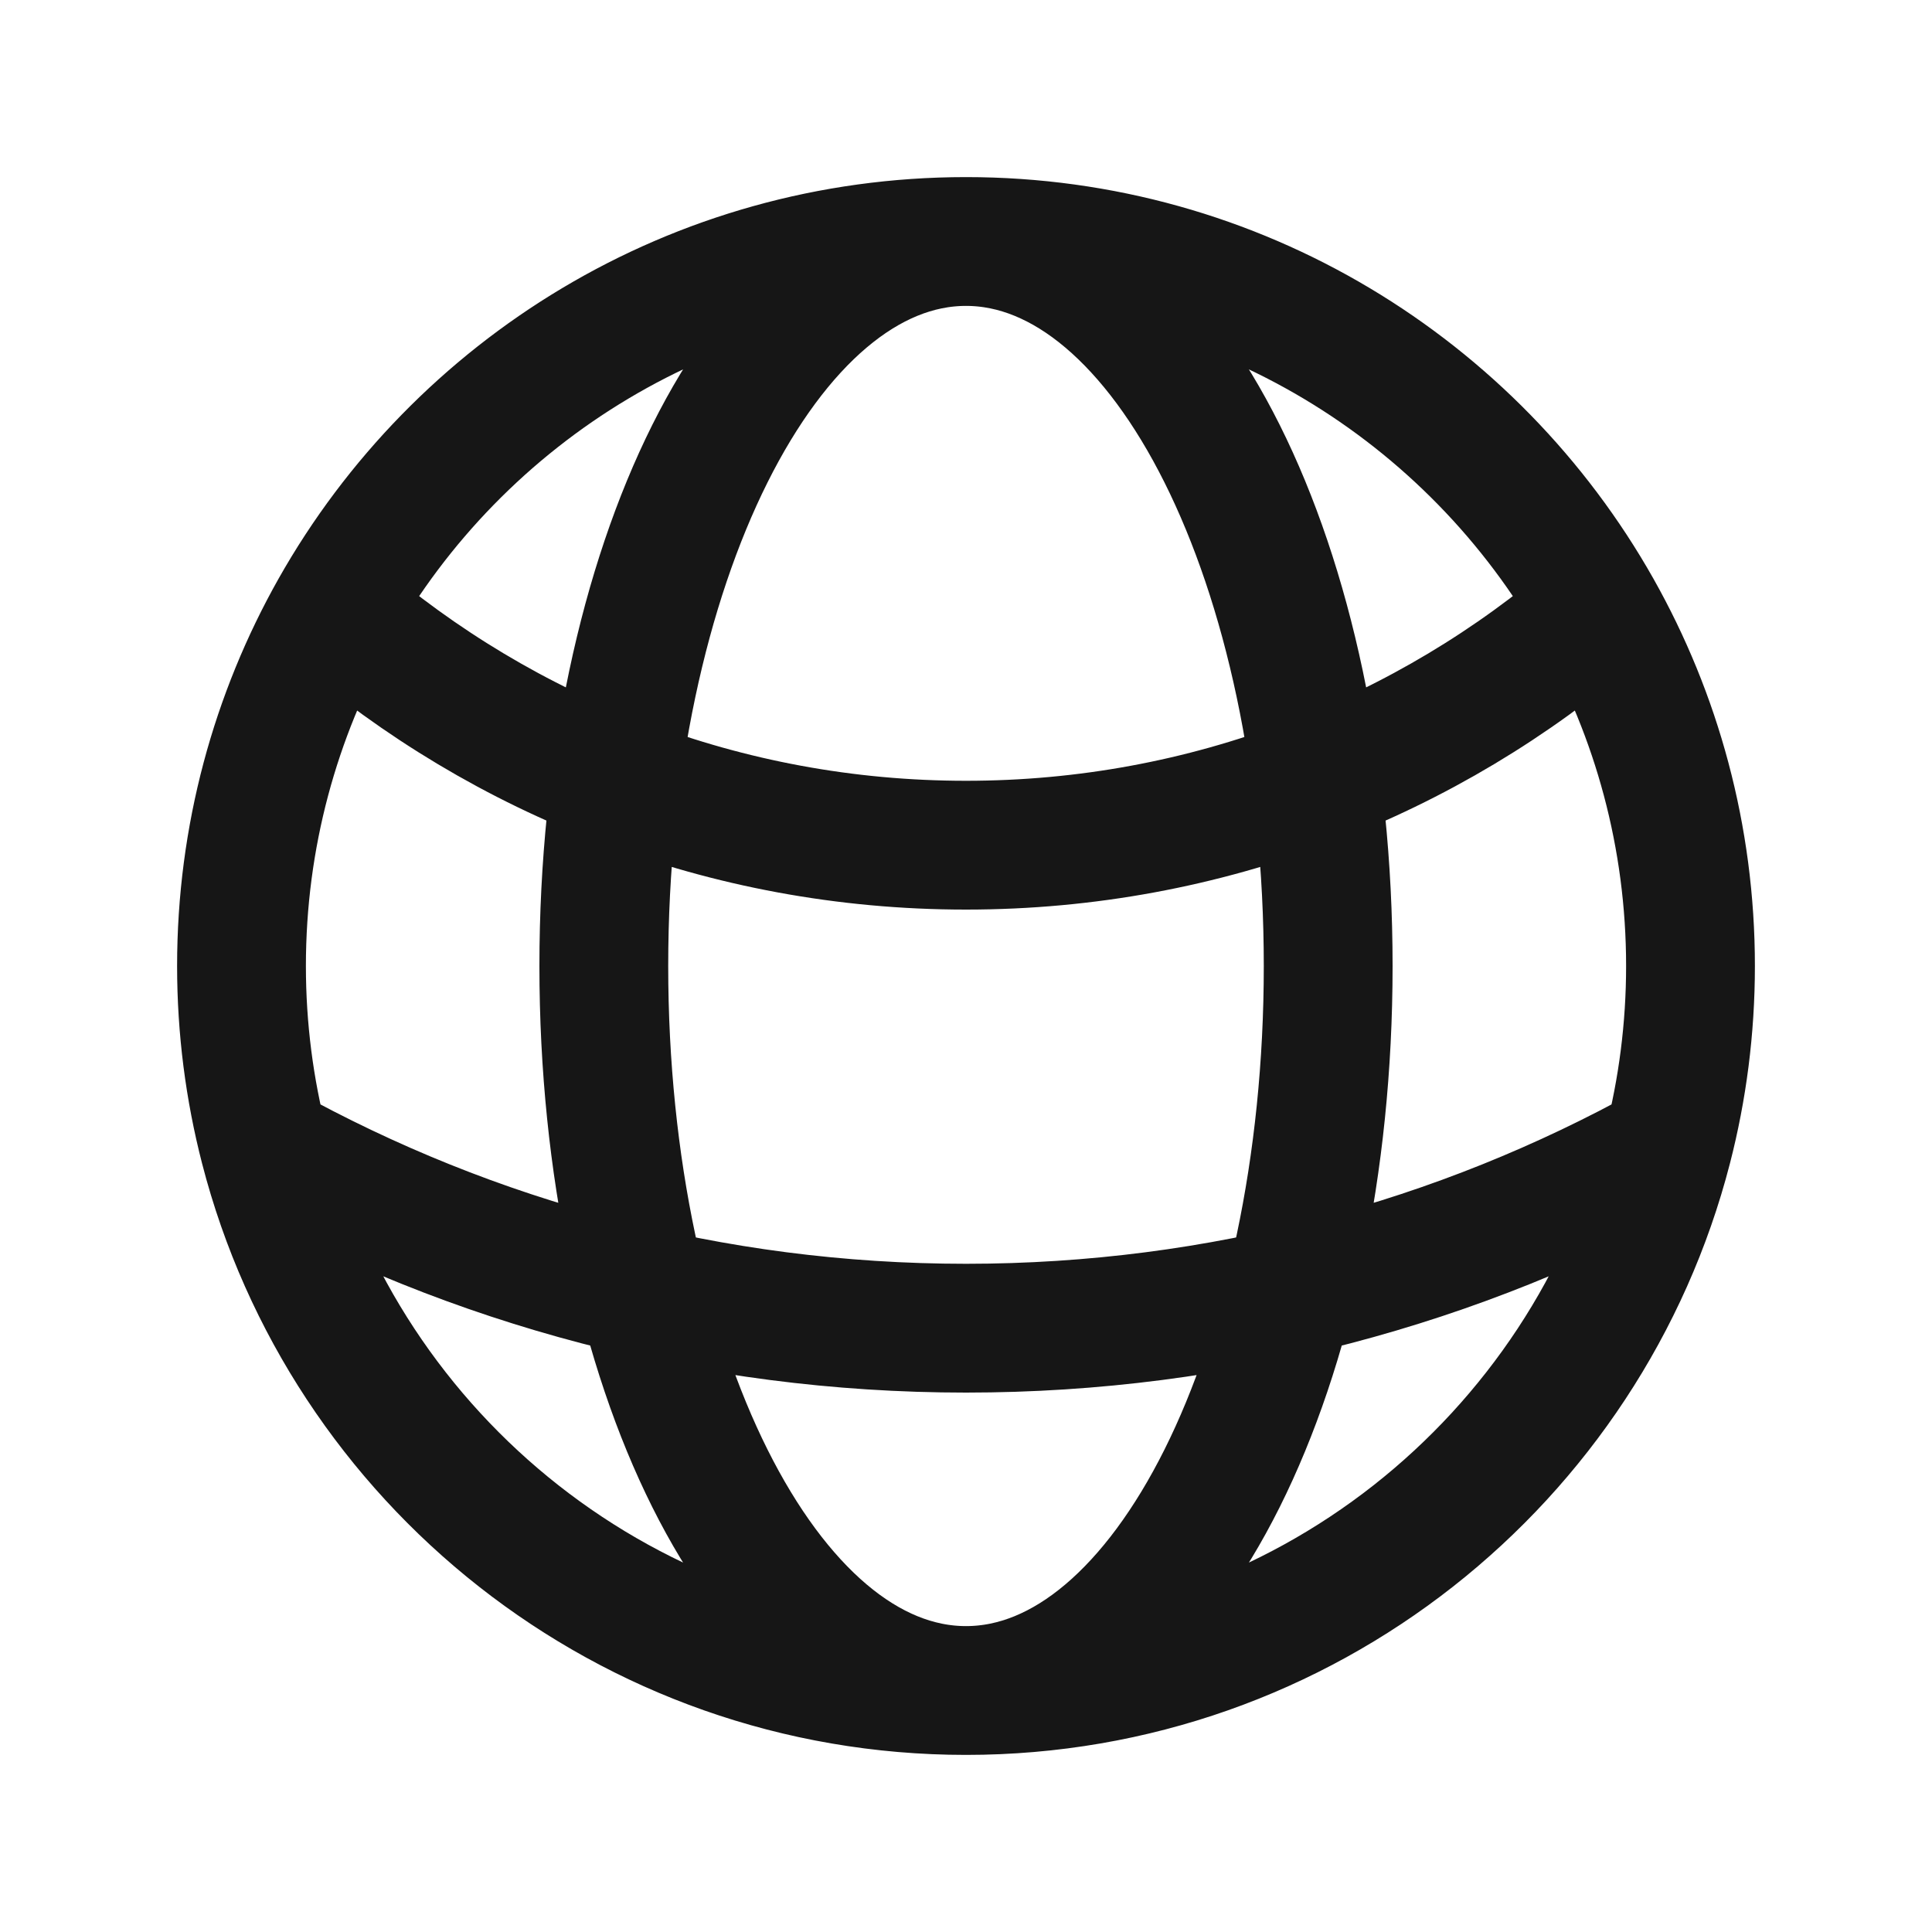
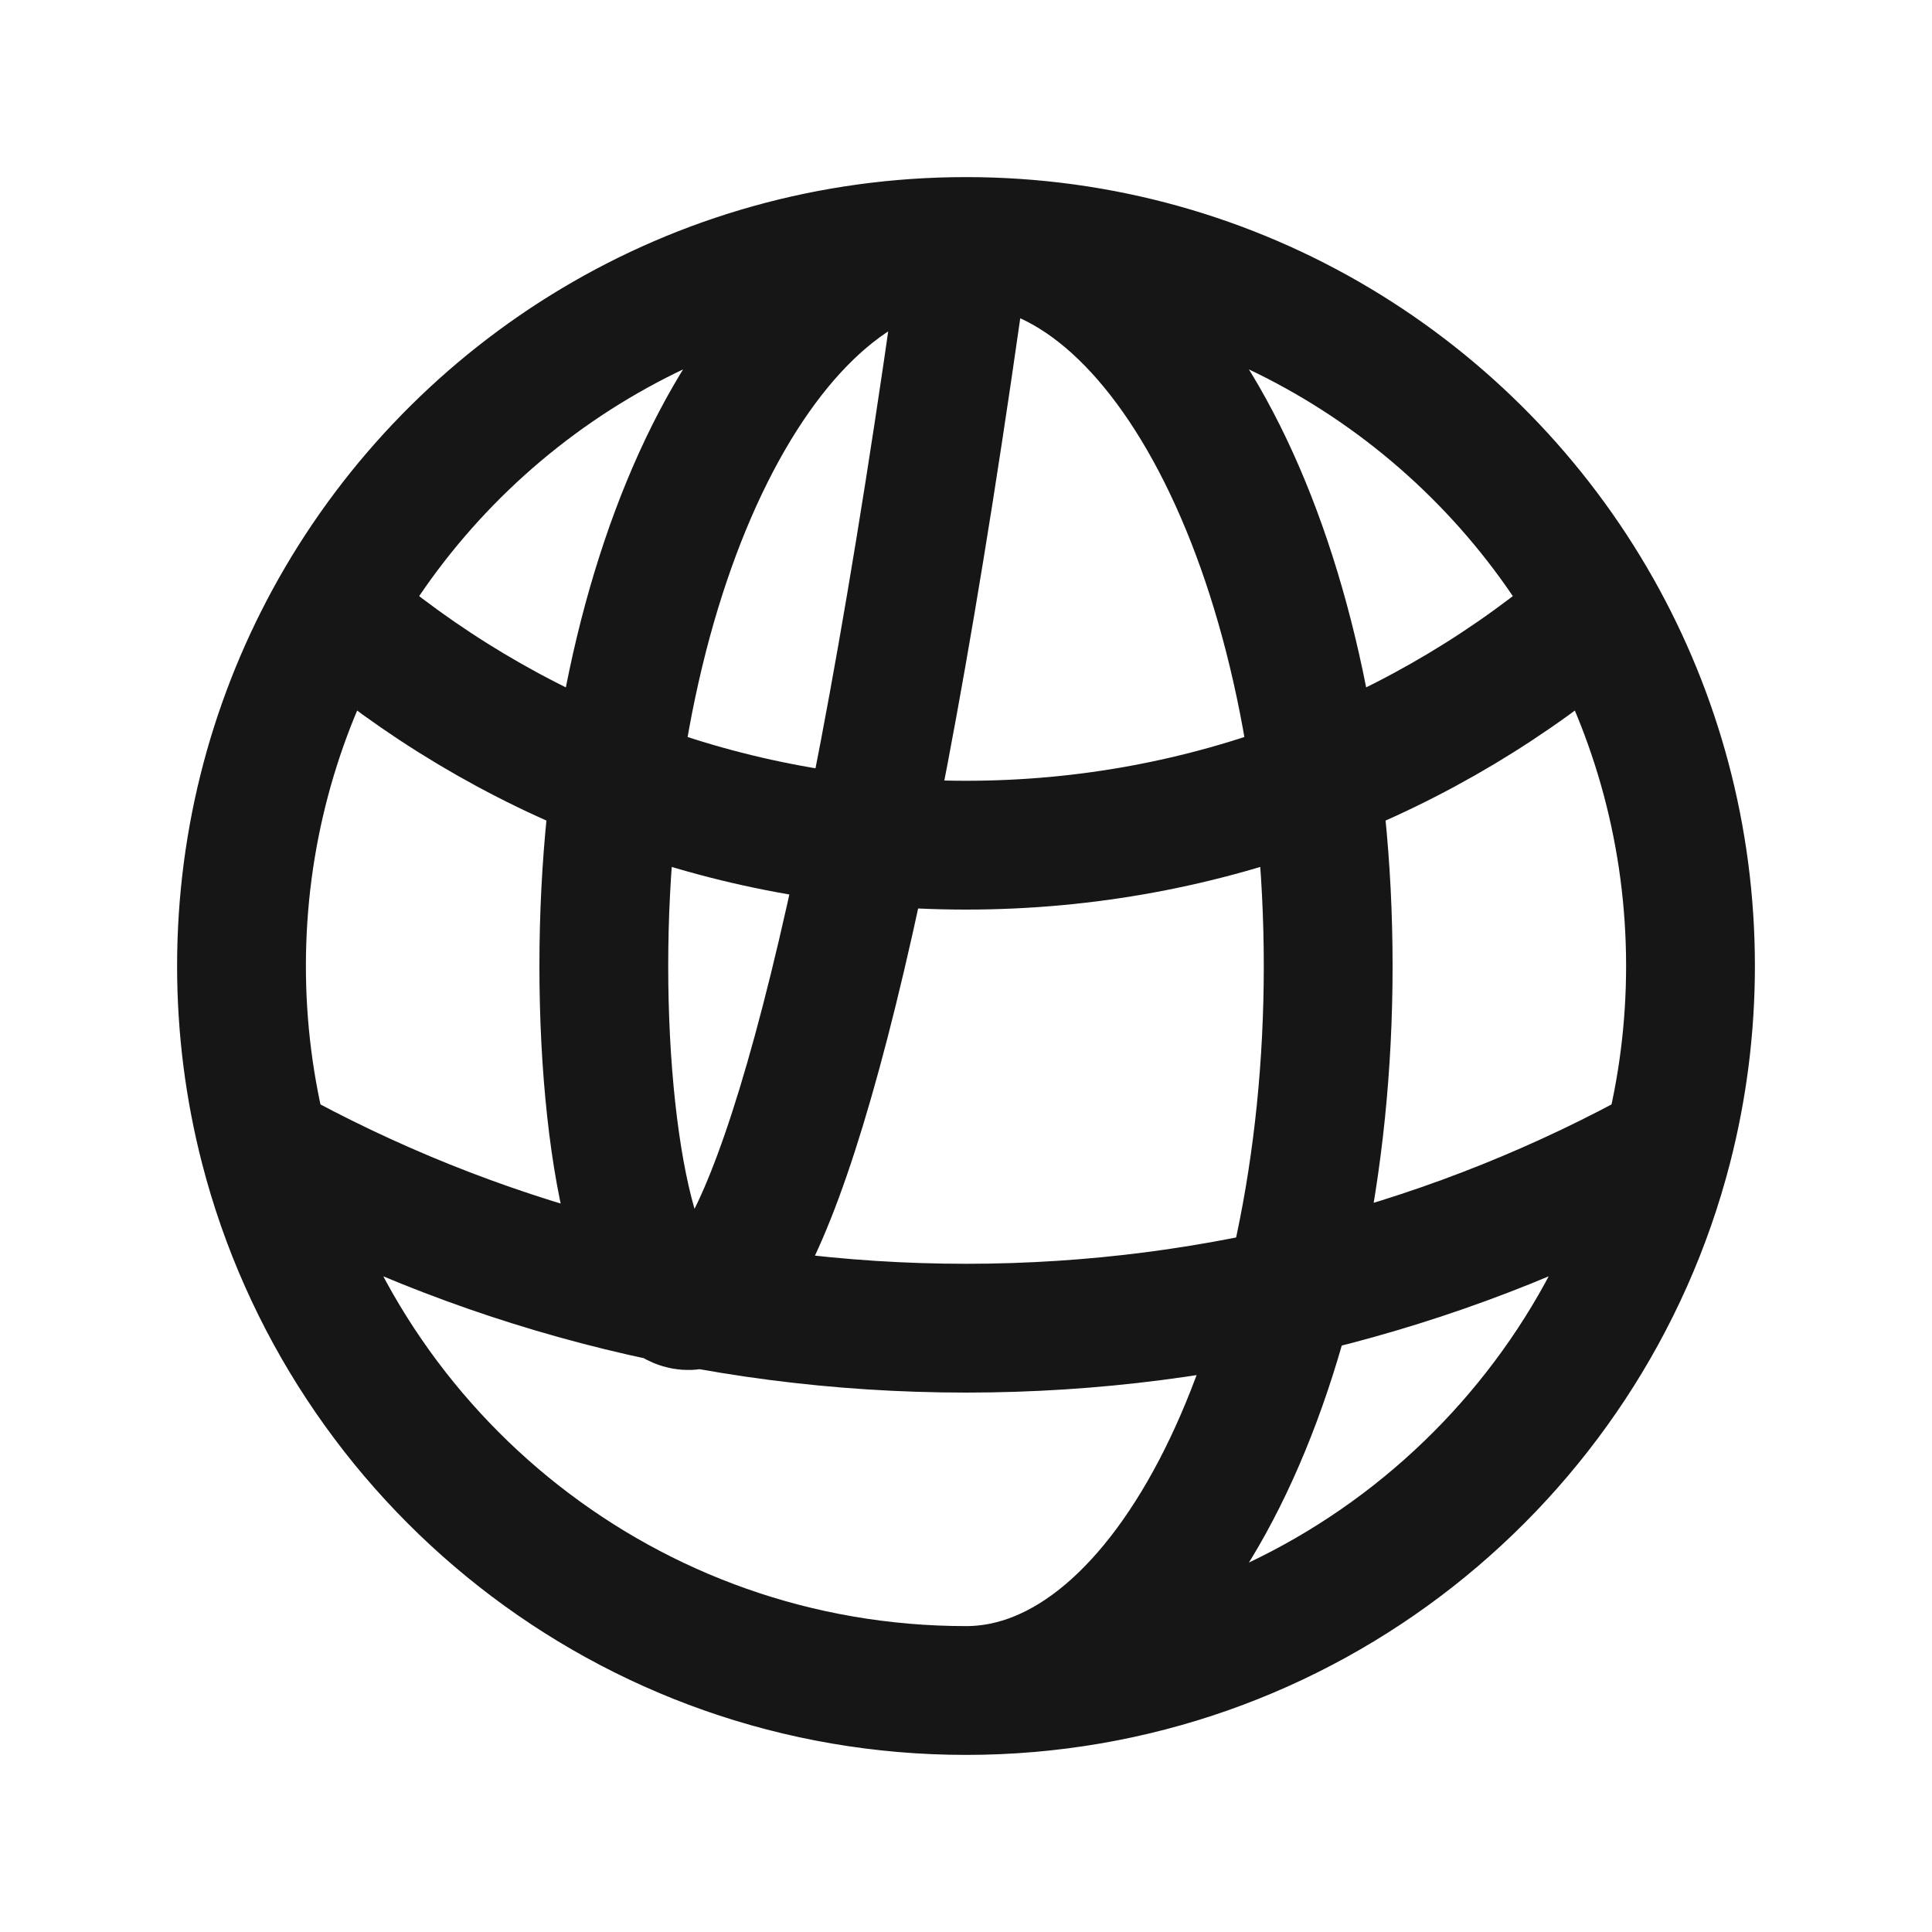
<svg xmlns="http://www.w3.org/2000/svg" width="15" height="15" viewBox="0 0 15 15" fill="none">
-   <path d="M7.5 13.125C10.12 13.125 12.322 11.333 12.947 8.908M7.5 13.125C4.88 13.125 2.678 11.333 2.053 8.908M7.5 13.125C9.053 13.125 10.312 10.607 10.312 7.5C10.312 4.393 9.053 1.875 7.5 1.875M7.5 13.125C5.947 13.125 4.688 10.607 4.688 7.5C4.688 4.393 5.947 1.875 7.5 1.875M7.5 1.875C9.603 1.875 11.437 3.029 12.402 4.739M7.5 1.875C5.397 1.875 3.563 3.029 2.598 4.739M12.402 4.739C11.087 5.875 9.374 6.562 7.5 6.562C5.626 6.562 3.913 5.875 2.598 4.739M12.402 4.739C12.862 5.555 13.125 6.497 13.125 7.5C13.125 7.986 13.063 8.458 12.947 8.908M12.947 8.908C11.333 9.803 9.476 10.312 7.5 10.312C5.524 10.312 3.667 9.803 2.053 8.908M2.053 8.908C1.937 8.458 1.875 7.986 1.875 7.5C1.875 6.497 2.138 5.555 2.598 4.739" stroke="#161616" stroke-linecap="round" stroke-linejoin="round" />
+   <path d="M7.5 13.125C10.12 13.125 12.322 11.333 12.947 8.908M7.5 13.125C4.88 13.125 2.678 11.333 2.053 8.908M7.5 13.125C9.053 13.125 10.312 10.607 10.312 7.5C10.312 4.393 9.053 1.875 7.5 1.875C5.947 13.125 4.688 10.607 4.688 7.5C4.688 4.393 5.947 1.875 7.5 1.875M7.5 1.875C9.603 1.875 11.437 3.029 12.402 4.739M7.5 1.875C5.397 1.875 3.563 3.029 2.598 4.739M12.402 4.739C11.087 5.875 9.374 6.562 7.5 6.562C5.626 6.562 3.913 5.875 2.598 4.739M12.402 4.739C12.862 5.555 13.125 6.497 13.125 7.5C13.125 7.986 13.063 8.458 12.947 8.908M12.947 8.908C11.333 9.803 9.476 10.312 7.5 10.312C5.524 10.312 3.667 9.803 2.053 8.908M2.053 8.908C1.937 8.458 1.875 7.986 1.875 7.5C1.875 6.497 2.138 5.555 2.598 4.739" stroke="#161616" stroke-linecap="round" stroke-linejoin="round" />
</svg>